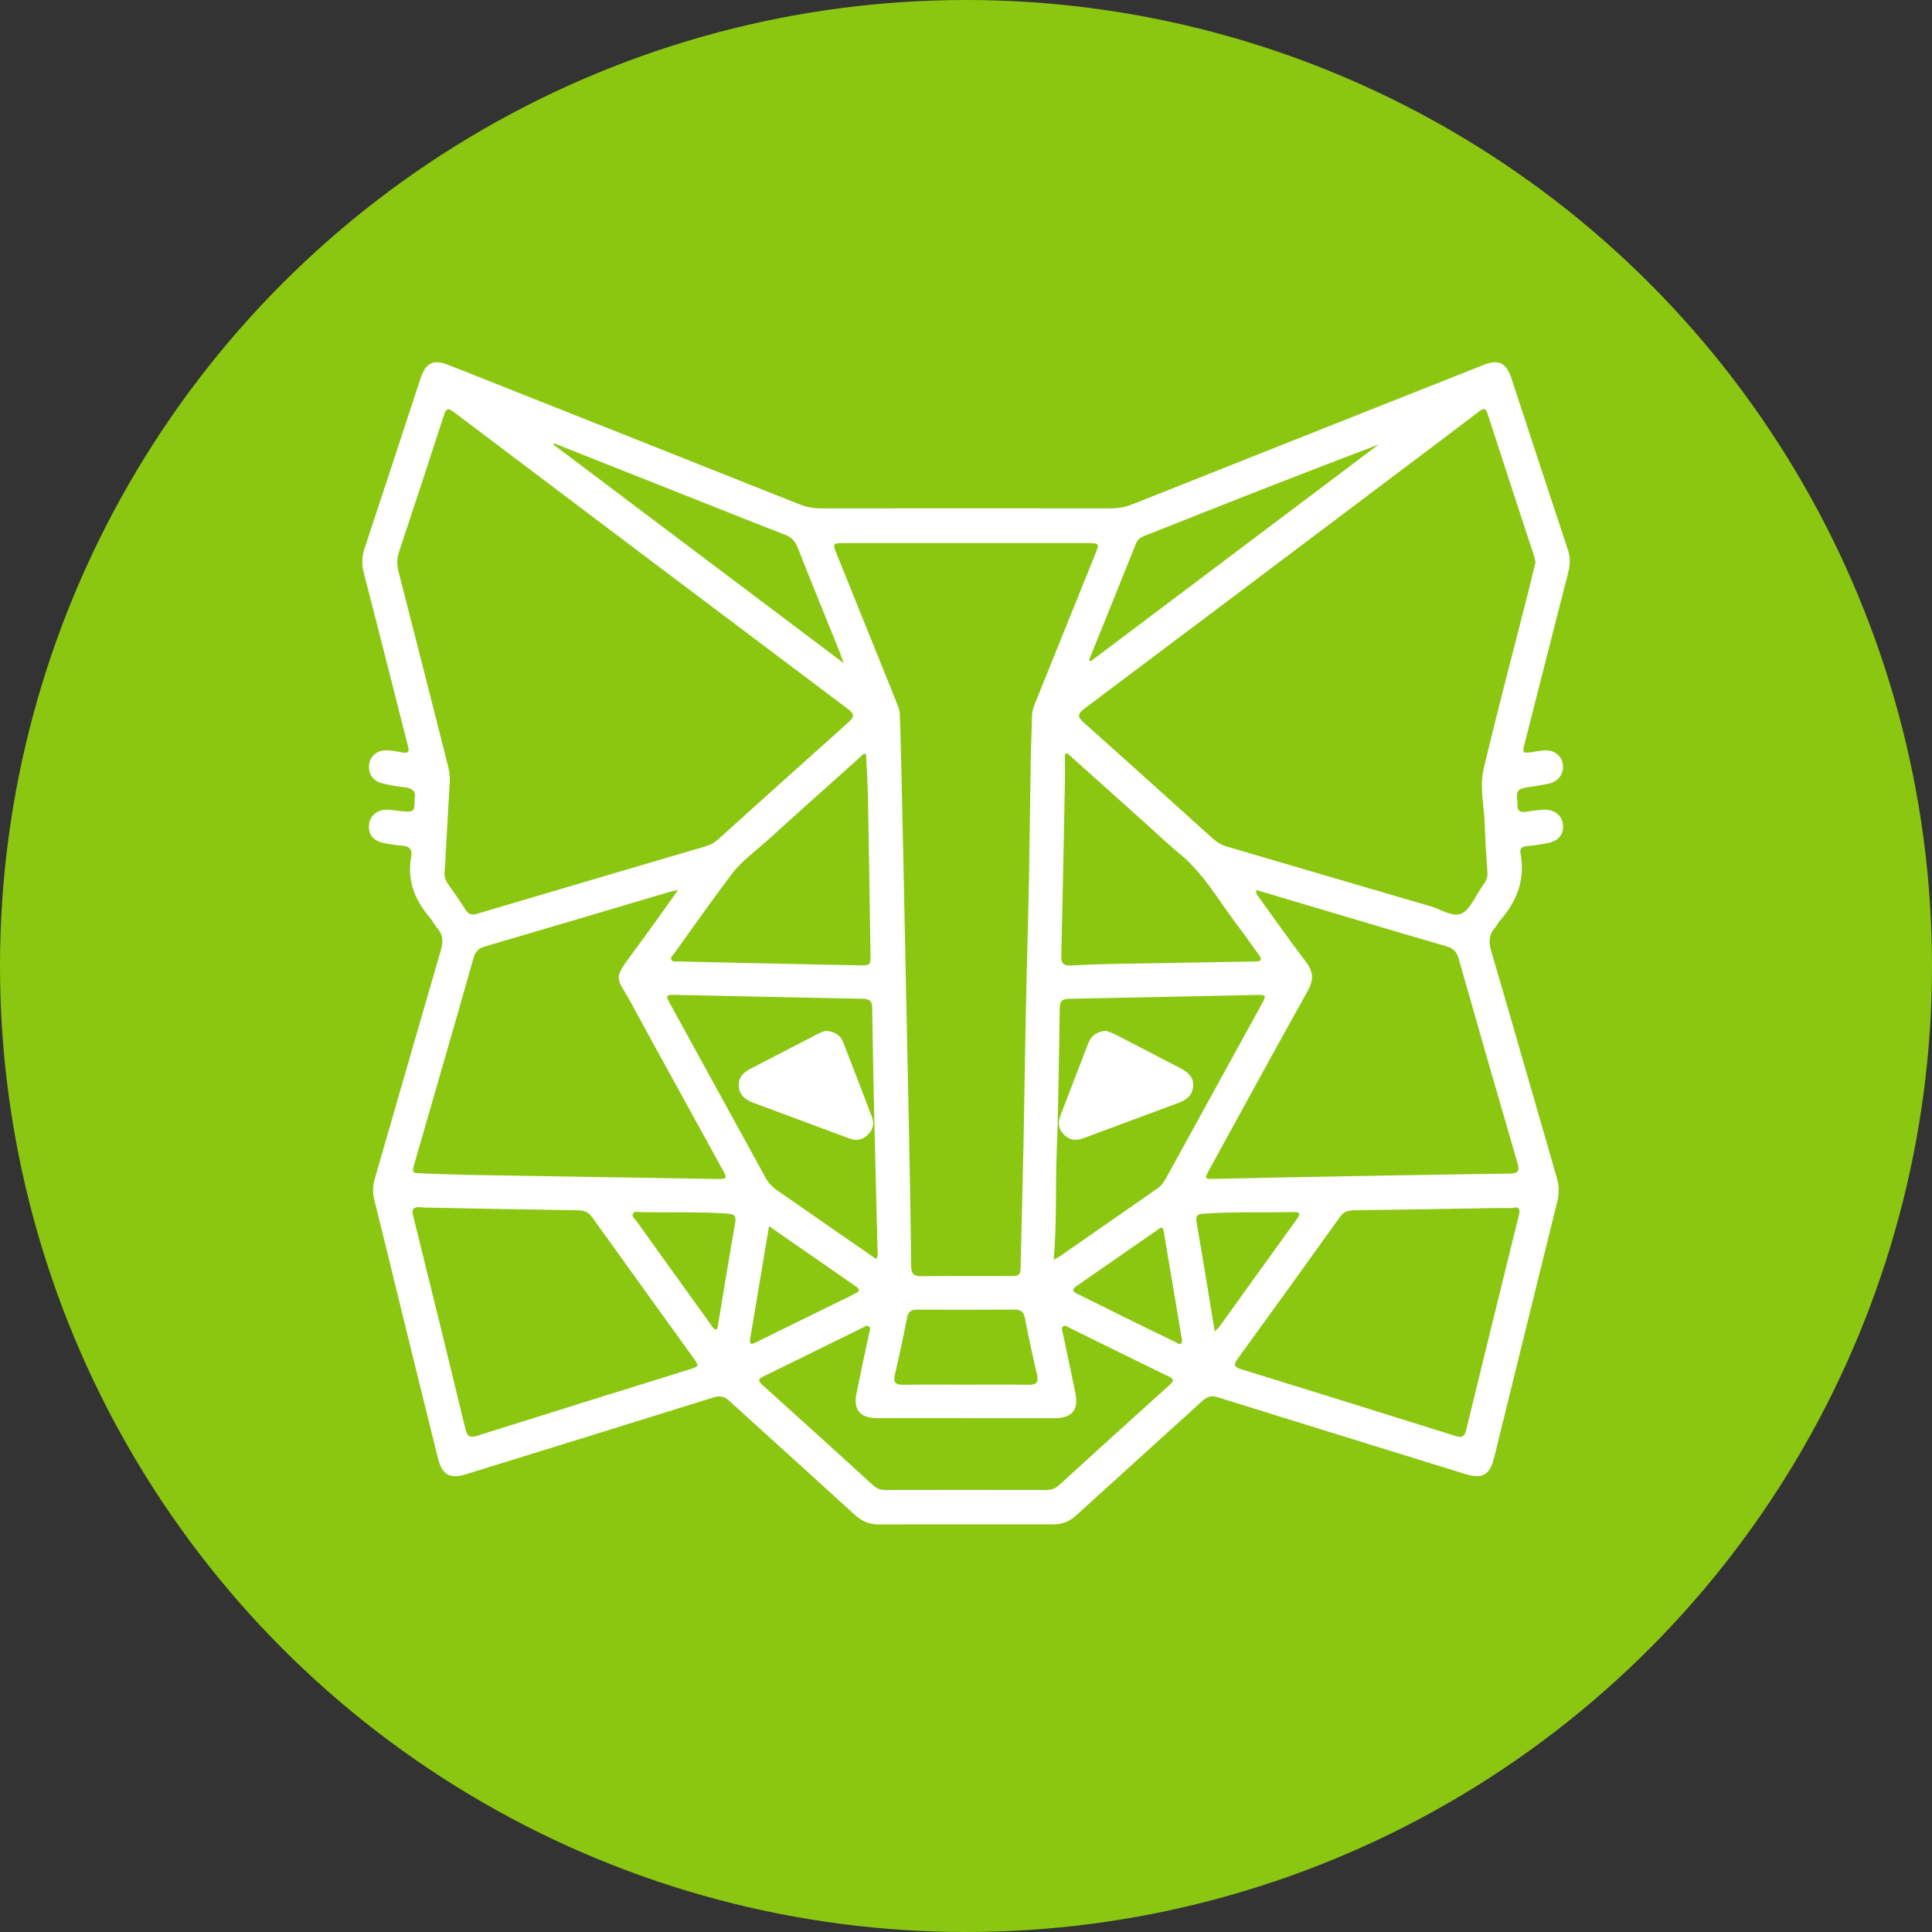
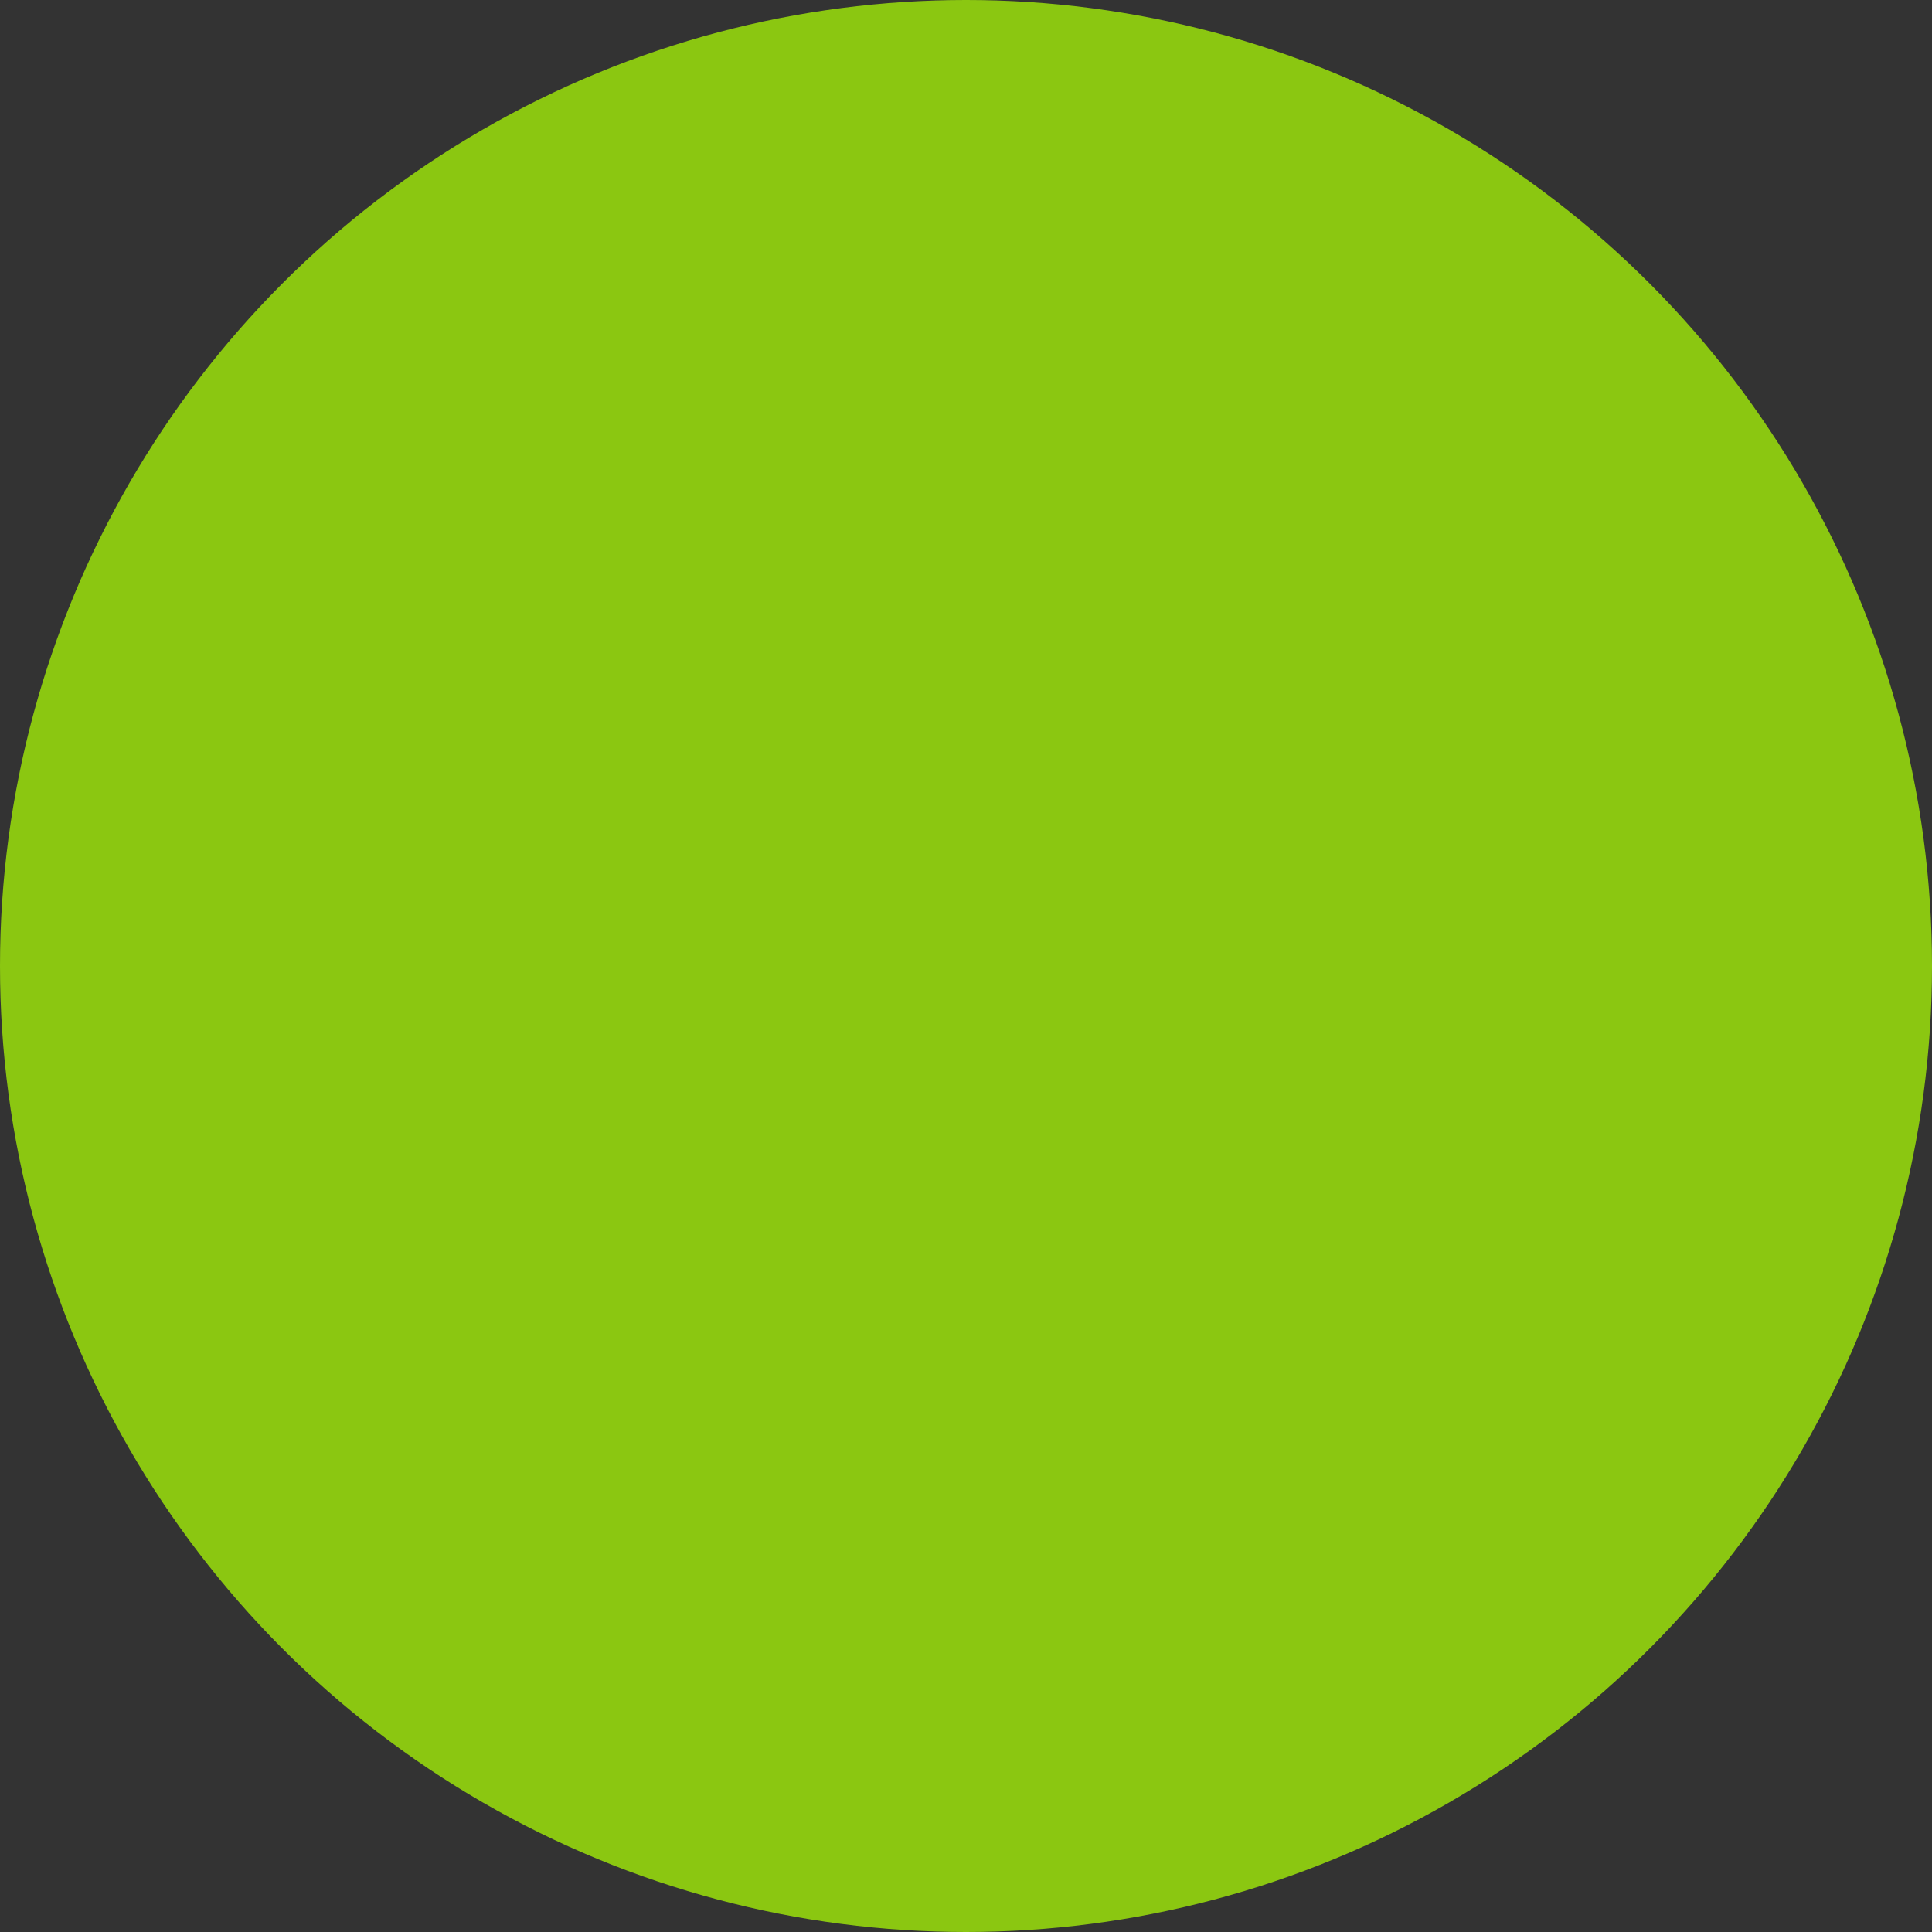
<svg xmlns="http://www.w3.org/2000/svg" width="32" height="32" viewBox="0 0 32 32" fill="none">
  <rect x="0" y="0" width="32" height="32" fill="#333333" stroke="none" />
  <circle cx="16" cy="16" r="16" fill="#8BC711" />
  <g clip-path="url(#clip0_3487_1373)">
-     <path d="M6.868 13.23C6.895 13.11 6.832 13.054 6.701 13.04C6.576 13.027 6.452 13.003 6.329 12.974C6.181 12.938 6.097 12.813 6.113 12.669C6.128 12.528 6.241 12.426 6.396 12.428C6.484 12.429 6.574 12.445 6.661 12.463C6.761 12.483 6.783 12.453 6.758 12.357C6.662 11.991 6.571 11.624 6.478 11.257C6.327 10.666 6.179 10.075 6.025 9.485C5.989 9.348 5.992 9.221 6.038 9.084C6.35 8.147 6.656 7.207 6.965 6.269C7.051 6.006 7.178 5.946 7.431 6.046C9.366 6.814 11.302 7.581 13.236 8.351C13.356 8.398 13.476 8.421 13.604 8.421C15.198 8.419 16.792 8.419 18.386 8.421C18.52 8.421 18.644 8.398 18.769 8.348C20.703 7.578 22.639 6.811 24.574 6.044C24.818 5.947 24.948 6.008 25.032 6.26C25.344 7.209 25.654 8.158 25.969 9.106C26.013 9.238 26.006 9.361 25.972 9.491C25.732 10.428 25.494 11.365 25.256 12.303C25.211 12.479 25.213 12.48 25.392 12.455C25.46 12.446 25.527 12.429 25.595 12.428C25.751 12.425 25.866 12.521 25.886 12.661C25.906 12.809 25.818 12.94 25.663 12.976C25.529 13.006 25.394 13.025 25.259 13.047C25.066 13.077 25.14 13.225 25.135 13.332C25.129 13.459 25.212 13.458 25.306 13.441C25.389 13.426 25.473 13.418 25.556 13.411C25.724 13.398 25.864 13.496 25.886 13.639C25.911 13.806 25.824 13.925 25.641 13.963C25.523 13.987 25.403 14.005 25.283 14.015C25.198 14.022 25.171 14.059 25.185 14.136C25.265 14.568 25.125 14.93 24.842 15.25C24.811 15.285 24.793 15.332 24.761 15.366C24.659 15.48 24.655 15.599 24.697 15.744C25.063 16.995 25.421 18.249 25.784 19.501C25.824 19.637 25.827 19.766 25.793 19.903C25.443 21.316 25.096 22.73 24.747 24.143C24.675 24.436 24.551 24.502 24.265 24.413C22.899 23.989 21.533 23.569 20.168 23.142C20.061 23.108 19.992 23.134 19.915 23.204C19.219 23.837 18.519 24.466 17.823 25.101C17.715 25.2 17.596 25.248 17.454 25.248C16.486 25.248 15.518 25.248 14.55 25.249C14.401 25.249 14.278 25.199 14.166 25.097C13.475 24.466 12.779 23.84 12.087 23.209C12.004 23.134 11.934 23.109 11.821 23.145C10.457 23.571 9.09 23.993 7.725 24.416C7.451 24.501 7.322 24.432 7.253 24.15C7.05 23.334 6.85 22.518 6.649 21.701C6.5 21.094 6.353 20.486 6.201 19.879C6.17 19.757 6.173 19.642 6.208 19.523C6.572 18.266 6.932 17.007 7.299 15.751C7.341 15.608 7.346 15.488 7.241 15.372C7.196 15.322 7.169 15.256 7.124 15.204C6.872 14.911 6.738 14.584 6.811 14.191C6.832 14.075 6.785 14.014 6.661 14.007C6.557 14.001 6.453 13.983 6.35 13.961C6.175 13.924 6.092 13.811 6.113 13.647C6.13 13.502 6.267 13.4 6.435 13.411C6.508 13.415 6.581 13.43 6.654 13.436C6.86 13.454 6.866 13.448 6.868 13.231V13.23ZM25.434 9.313C25.423 9.268 25.416 9.232 25.405 9.197C25.15 8.418 24.893 7.64 24.641 6.859C24.606 6.75 24.57 6.76 24.493 6.819C24.108 7.113 23.721 7.403 23.335 7.694C21.546 9.041 19.757 10.39 17.965 11.734C17.85 11.82 17.84 11.87 17.951 11.969C18.666 12.605 19.376 13.247 20.086 13.888C20.154 13.949 20.227 13.994 20.315 14.02C21.445 14.351 22.574 14.685 23.704 15.014C23.873 15.064 24.065 15.199 24.21 15.13C24.351 15.063 24.428 14.858 24.53 14.712C24.583 14.636 24.644 14.563 24.637 14.457C24.619 14.195 24.6 13.933 24.593 13.671C24.585 13.357 24.502 13.037 24.575 12.73C24.801 11.78 25.051 10.835 25.292 9.887C25.341 9.694 25.387 9.5 25.433 9.313H25.434ZM7.367 14.403C7.353 14.506 7.374 14.578 7.423 14.646C7.521 14.783 7.618 14.921 7.707 15.063C7.757 15.144 7.811 15.162 7.902 15.135C9.166 14.76 10.431 14.387 11.697 14.015C11.775 13.992 11.84 13.953 11.899 13.899C12.618 13.251 13.336 12.603 14.058 11.959C14.155 11.871 14.151 11.823 14.047 11.745C11.87 10.108 9.694 8.469 7.521 6.828C7.412 6.745 7.386 6.773 7.349 6.888C7.105 7.643 6.856 8.397 6.606 9.15C6.572 9.254 6.572 9.351 6.599 9.458C6.873 10.526 7.143 11.596 7.415 12.665C7.44 12.763 7.456 12.859 7.449 12.961C7.419 13.448 7.394 13.936 7.368 14.403H7.367ZM16.009 8.995C15.331 8.995 14.652 8.994 13.974 8.995C13.794 8.995 13.789 9.005 13.857 9.173C14.188 9.996 14.521 10.82 14.854 11.644C14.879 11.707 14.904 11.77 14.905 11.84C14.912 12.119 14.922 12.397 14.928 12.676C14.95 13.642 14.97 14.609 14.99 15.576C15.012 16.638 15.035 17.699 15.056 18.761C15.07 19.496 15.085 20.232 15.091 20.968C15.093 21.1 15.136 21.14 15.265 21.138C15.743 21.132 16.222 21.136 16.7 21.135C16.904 21.135 16.901 21.135 16.906 20.923C16.925 20.041 16.952 19.158 16.965 18.275C16.98 17.25 17.001 16.226 17.029 15.201C17.052 14.323 17.058 13.446 17.073 12.568C17.077 12.326 17.089 12.085 17.094 11.843C17.096 11.773 17.119 11.71 17.145 11.646C17.478 10.823 17.81 9.999 18.142 9.175C18.212 9.002 18.208 8.995 18.013 8.995C17.345 8.995 16.677 8.995 16.009 8.995L16.009 8.995ZM20.81 14.743C20.799 14.81 20.831 14.834 20.852 14.863C21.111 15.221 21.364 15.583 21.632 15.934C21.754 16.094 21.762 16.229 21.663 16.407C21.112 17.393 20.571 18.386 20.028 19.377C19.947 19.525 19.949 19.529 20.119 19.526C20.508 19.52 20.896 19.508 21.285 19.501C22.525 19.478 23.765 19.455 25.005 19.438C25.149 19.436 25.172 19.394 25.134 19.263C24.805 18.134 24.48 17.003 24.158 15.871C24.126 15.761 24.069 15.705 23.962 15.675C23.431 15.522 22.903 15.364 22.374 15.207C21.856 15.053 21.339 14.899 20.81 14.742L20.81 14.743ZM11.23 14.743C11.162 14.756 11.141 14.757 11.123 14.763C10.089 15.069 9.057 15.377 8.023 15.679C7.917 15.71 7.87 15.771 7.842 15.871C7.703 16.367 7.559 16.862 7.417 17.357C7.235 17.988 7.052 18.619 6.871 19.25C6.818 19.431 6.82 19.43 7.011 19.436C7.242 19.442 7.473 19.455 7.704 19.459C9.087 19.483 10.47 19.505 11.852 19.527C12.05 19.53 12.052 19.526 11.958 19.355C11.458 18.442 10.952 17.532 10.456 16.617C10.206 16.157 10.135 16.247 10.505 15.749C10.743 15.429 10.972 15.103 11.23 14.744V14.743ZM25.038 20.01C24.933 20.01 24.828 20.008 24.723 20.01C23.956 20.022 23.188 20.037 22.421 20.046C22.323 20.048 22.255 20.072 22.195 20.155C21.631 20.942 21.066 21.727 20.497 22.509C20.421 22.613 20.449 22.645 20.556 22.678C21.741 23.045 22.926 23.413 24.109 23.785C24.217 23.819 24.258 23.793 24.284 23.688C24.572 22.503 24.863 21.319 25.156 20.136C25.185 20.021 25.157 19.974 25.038 20.01H25.038ZM7.021 20.001C6.829 19.974 6.817 20.033 6.844 20.141C7.136 21.319 7.426 22.497 7.711 23.677C7.742 23.804 7.794 23.815 7.909 23.779C9.077 23.411 10.246 23.048 11.415 22.683C11.582 22.631 11.584 22.629 11.478 22.482C10.922 21.709 10.364 20.938 9.81 20.164C9.748 20.076 9.678 20.048 9.573 20.046C8.701 20.033 7.828 20.016 7.021 20.001V20.001ZM16.001 23.489C15.506 23.489 15.012 23.49 14.518 23.489C14.249 23.488 14.132 23.347 14.185 23.087C14.252 22.752 14.324 22.418 14.395 22.085C14.403 22.044 14.429 21.998 14.389 21.968C14.356 21.943 14.319 21.976 14.288 21.991C13.74 22.26 13.194 22.53 12.646 22.797C12.561 22.839 12.547 22.866 12.626 22.937C13.24 23.489 13.85 24.044 14.46 24.6C14.518 24.653 14.58 24.679 14.658 24.679C15.552 24.677 16.445 24.677 17.339 24.679C17.417 24.679 17.479 24.655 17.538 24.602C18.148 24.046 18.758 23.491 19.372 22.939C19.445 22.873 19.448 22.843 19.357 22.799C18.808 22.532 18.262 22.262 17.715 21.993C17.683 21.977 17.647 21.945 17.613 21.967C17.569 21.997 17.596 22.043 17.604 22.083C17.673 22.412 17.744 22.74 17.811 23.069C17.869 23.353 17.757 23.489 17.468 23.49C16.979 23.491 16.49 23.49 16.001 23.49L16.001 23.489ZM17.454 20.866C17.508 20.836 17.53 20.825 17.551 20.811C18.09 20.436 18.629 20.06 19.169 19.686C19.238 19.639 19.28 19.576 19.318 19.506C19.842 18.553 20.366 17.599 20.89 16.646C20.981 16.48 20.98 16.476 20.793 16.48C19.763 16.501 18.733 16.525 17.704 16.543C17.583 16.545 17.554 16.593 17.552 16.703C17.545 17.334 17.531 17.965 17.519 18.595C17.516 18.758 17.509 18.921 17.502 19.083C17.478 19.666 17.507 20.249 17.453 20.866H17.454ZM14.512 20.854C14.549 20.803 14.536 20.76 14.535 20.72C14.516 19.931 14.495 19.144 14.477 18.355C14.465 17.804 14.453 17.252 14.447 16.7C14.445 16.586 14.411 16.545 14.293 16.543C13.268 16.524 12.244 16.5 11.219 16.479C11.018 16.475 11.017 16.477 11.111 16.648C11.632 17.597 12.154 18.546 12.674 19.496C12.723 19.586 12.785 19.657 12.871 19.715C13.196 19.938 13.518 20.166 13.842 20.39C14.065 20.545 14.288 20.699 14.512 20.853L14.512 20.854ZM14.344 12.492C14.295 12.472 14.277 12.514 14.252 12.536C13.747 12.988 13.24 13.438 12.739 13.895C12.529 14.086 12.291 14.251 12.119 14.478C11.793 14.91 11.482 15.354 11.166 15.793C11.143 15.825 11.095 15.855 11.123 15.901C11.144 15.937 11.19 15.924 11.225 15.925C12.224 15.947 13.222 15.969 14.221 15.989C14.42 15.993 14.422 15.989 14.418 15.786C14.405 14.94 14.393 14.094 14.377 13.247C14.373 12.995 14.355 12.744 14.344 12.492V12.492ZM17.679 12.477C17.665 12.481 17.651 12.485 17.638 12.49C17.638 12.663 17.641 12.835 17.637 13.008C17.619 13.954 17.6 14.9 17.578 15.846C17.576 15.957 17.621 15.997 17.728 15.991C17.954 15.98 18.18 15.971 18.405 15.966C19.183 15.952 19.962 15.939 20.739 15.926C20.761 15.926 20.782 15.925 20.803 15.925C20.89 15.924 20.906 15.892 20.854 15.82C20.742 15.668 20.636 15.51 20.521 15.36C20.2 14.946 19.95 14.476 19.534 14.137C19.339 13.977 19.157 13.801 18.969 13.633C18.539 13.248 18.109 12.862 17.679 12.477H17.679ZM9.175 7.342C9.173 7.35 9.17 7.357 9.168 7.365C10.757 8.561 12.346 9.758 13.974 10.984C13.937 10.883 13.92 10.83 13.899 10.778C13.669 10.207 13.436 9.638 13.211 9.066C13.169 8.959 13.105 8.897 12.999 8.856C12.494 8.66 11.991 8.459 11.488 8.259C10.717 7.954 9.946 7.648 9.175 7.342ZM18.039 10.928C18.047 10.937 18.055 10.946 18.063 10.955C19.653 9.757 21.244 8.56 22.834 7.363C21.531 7.855 20.242 8.366 18.952 8.877C18.891 8.902 18.843 8.933 18.817 8.999C18.559 9.643 18.299 10.285 18.039 10.929V10.928ZM16 22.934C16.347 22.934 16.694 22.931 17.041 22.936C17.174 22.939 17.205 22.89 17.175 22.765C17.104 22.459 17.037 22.15 16.978 21.841C16.957 21.734 16.915 21.69 16.802 21.691C16.266 21.695 15.73 21.694 15.194 21.692C15.093 21.691 15.043 21.722 15.023 21.828C14.963 22.142 14.895 22.455 14.822 22.767C14.793 22.895 14.829 22.939 14.959 22.936C15.306 22.931 15.653 22.934 16 22.934H16ZM11.871 22.024C11.877 22.005 11.886 21.987 11.889 21.968C11.984 21.399 12.076 20.829 12.176 20.26C12.197 20.141 12.168 20.108 12.046 20.1C11.568 20.069 11.09 20.087 10.612 20.076C10.568 20.075 10.506 20.052 10.483 20.105C10.463 20.153 10.516 20.189 10.542 20.225C10.949 20.794 11.357 21.361 11.766 21.928C11.792 21.964 11.808 22.014 11.871 22.024H11.871ZM20.12 22.048C20.158 22.015 20.176 22.004 20.187 21.988C20.621 21.387 21.053 20.785 21.486 20.184C21.563 20.079 21.495 20.073 21.415 20.075C20.921 20.087 20.427 20.067 19.933 20.103C19.843 20.109 19.8 20.126 19.818 20.233C19.92 20.827 20.016 21.423 20.119 22.049L20.12 22.048ZM19.579 22.205C19.475 21.589 19.374 20.99 19.274 20.39C19.259 20.299 19.214 20.341 19.177 20.367C18.729 20.677 18.281 20.99 17.832 21.3C17.736 21.366 17.776 21.398 17.854 21.436C18.071 21.541 18.287 21.65 18.503 21.757C18.823 21.914 19.144 22.072 19.465 22.227C19.507 22.247 19.574 22.305 19.579 22.205V22.205ZM12.738 20.308C12.63 20.953 12.527 21.567 12.424 22.181C12.408 22.276 12.457 22.265 12.514 22.237C13.064 21.967 13.615 21.695 14.166 21.425C14.248 21.385 14.238 21.35 14.173 21.305C13.703 20.979 13.234 20.653 12.738 20.309L12.738 20.308Z" fill="white" />
-     <path d="M18.321 17.073C18.365 17.09 18.426 17.109 18.481 17.138C18.835 17.32 19.189 17.506 19.543 17.689C19.672 17.755 19.777 17.837 19.762 18C19.747 18.152 19.64 18.223 19.51 18.271C18.988 18.465 18.467 18.657 17.946 18.852C17.826 18.898 17.72 18.889 17.626 18.797C17.532 18.706 17.518 18.598 17.564 18.479C17.718 18.077 17.872 17.676 18.027 17.274C18.076 17.148 18.173 17.087 18.321 17.072V17.073Z" fill="white" />
-     <path d="M13.679 17.073C13.816 17.086 13.917 17.137 13.963 17.257C14.126 17.673 14.286 18.089 14.444 18.506C14.485 18.615 14.458 18.713 14.374 18.795C14.287 18.881 14.187 18.901 14.071 18.858C13.535 18.658 12.999 18.459 12.463 18.26C12.335 18.212 12.245 18.132 12.236 17.987C12.228 17.847 12.311 17.764 12.425 17.705C12.803 17.509 13.18 17.313 13.558 17.118C13.599 17.097 13.646 17.085 13.679 17.072V17.073Z" fill="white" />
-   </g>
+     </g>
  <defs>
    <clipPath id="clip0_3487_1373">
-       <rect width="20" height="19.248" fill="white" transform="translate(6 6)" />
-     </clipPath>
+       </clipPath>
  </defs>
</svg>